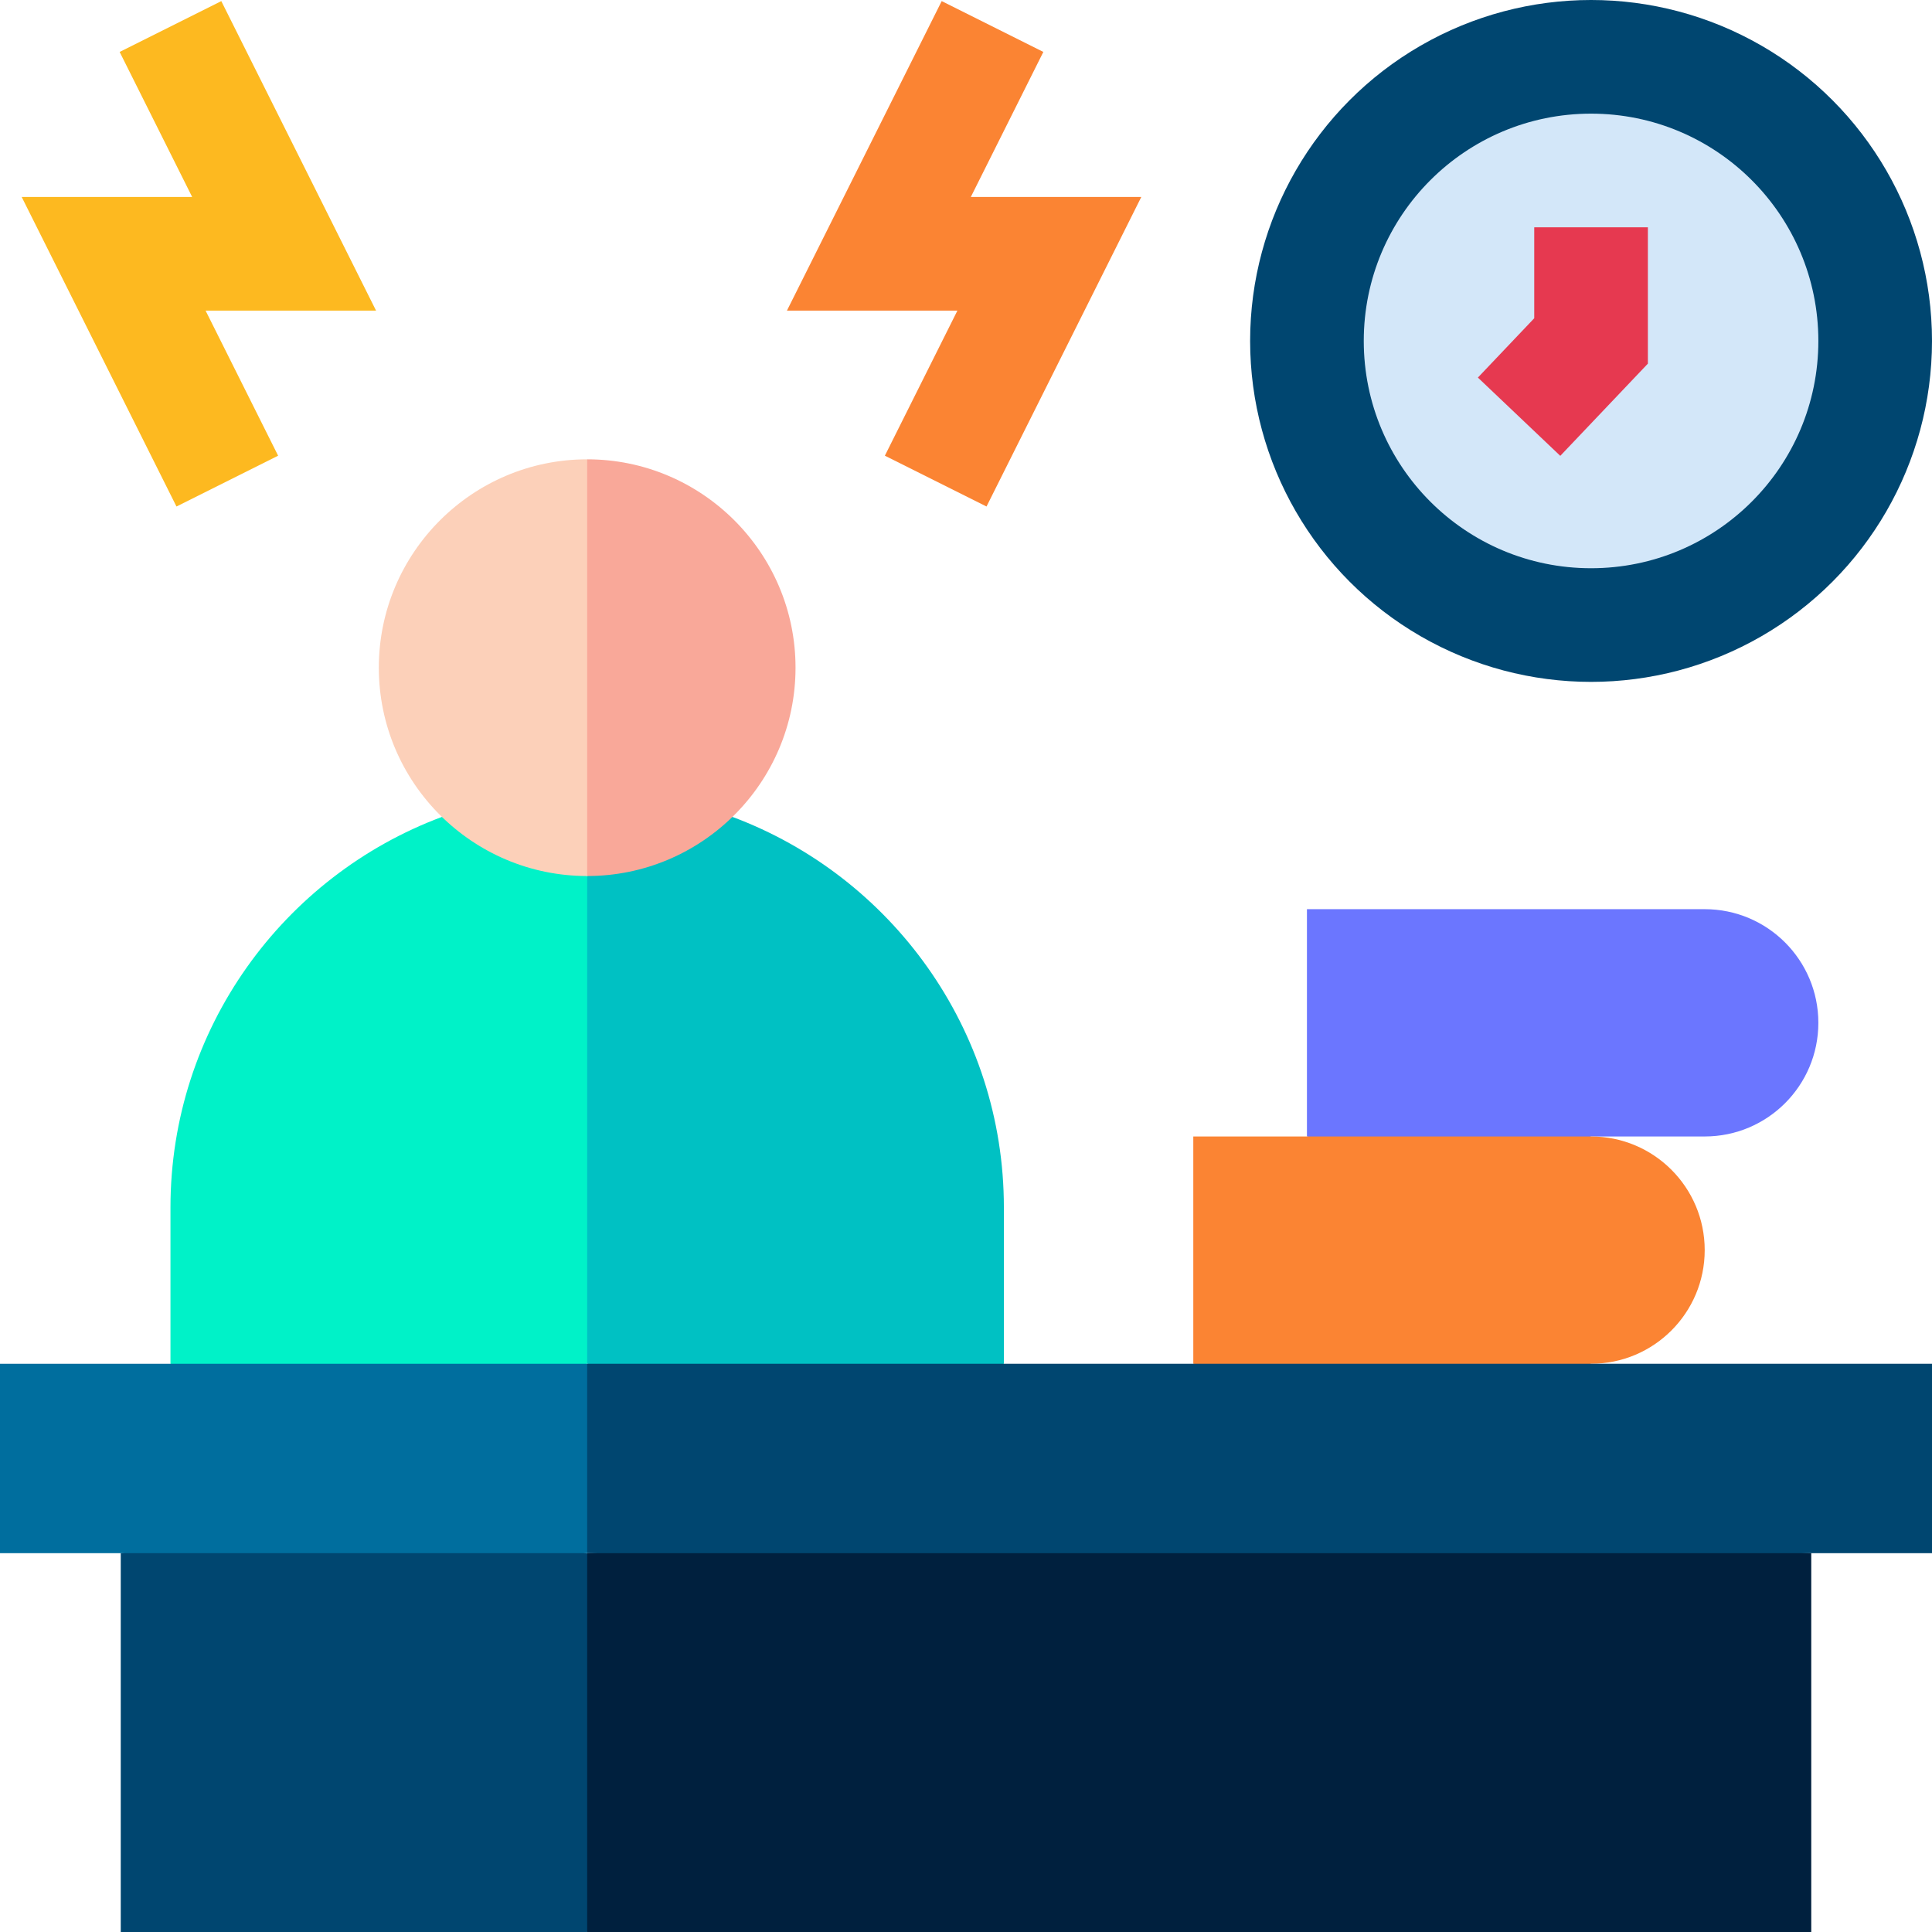
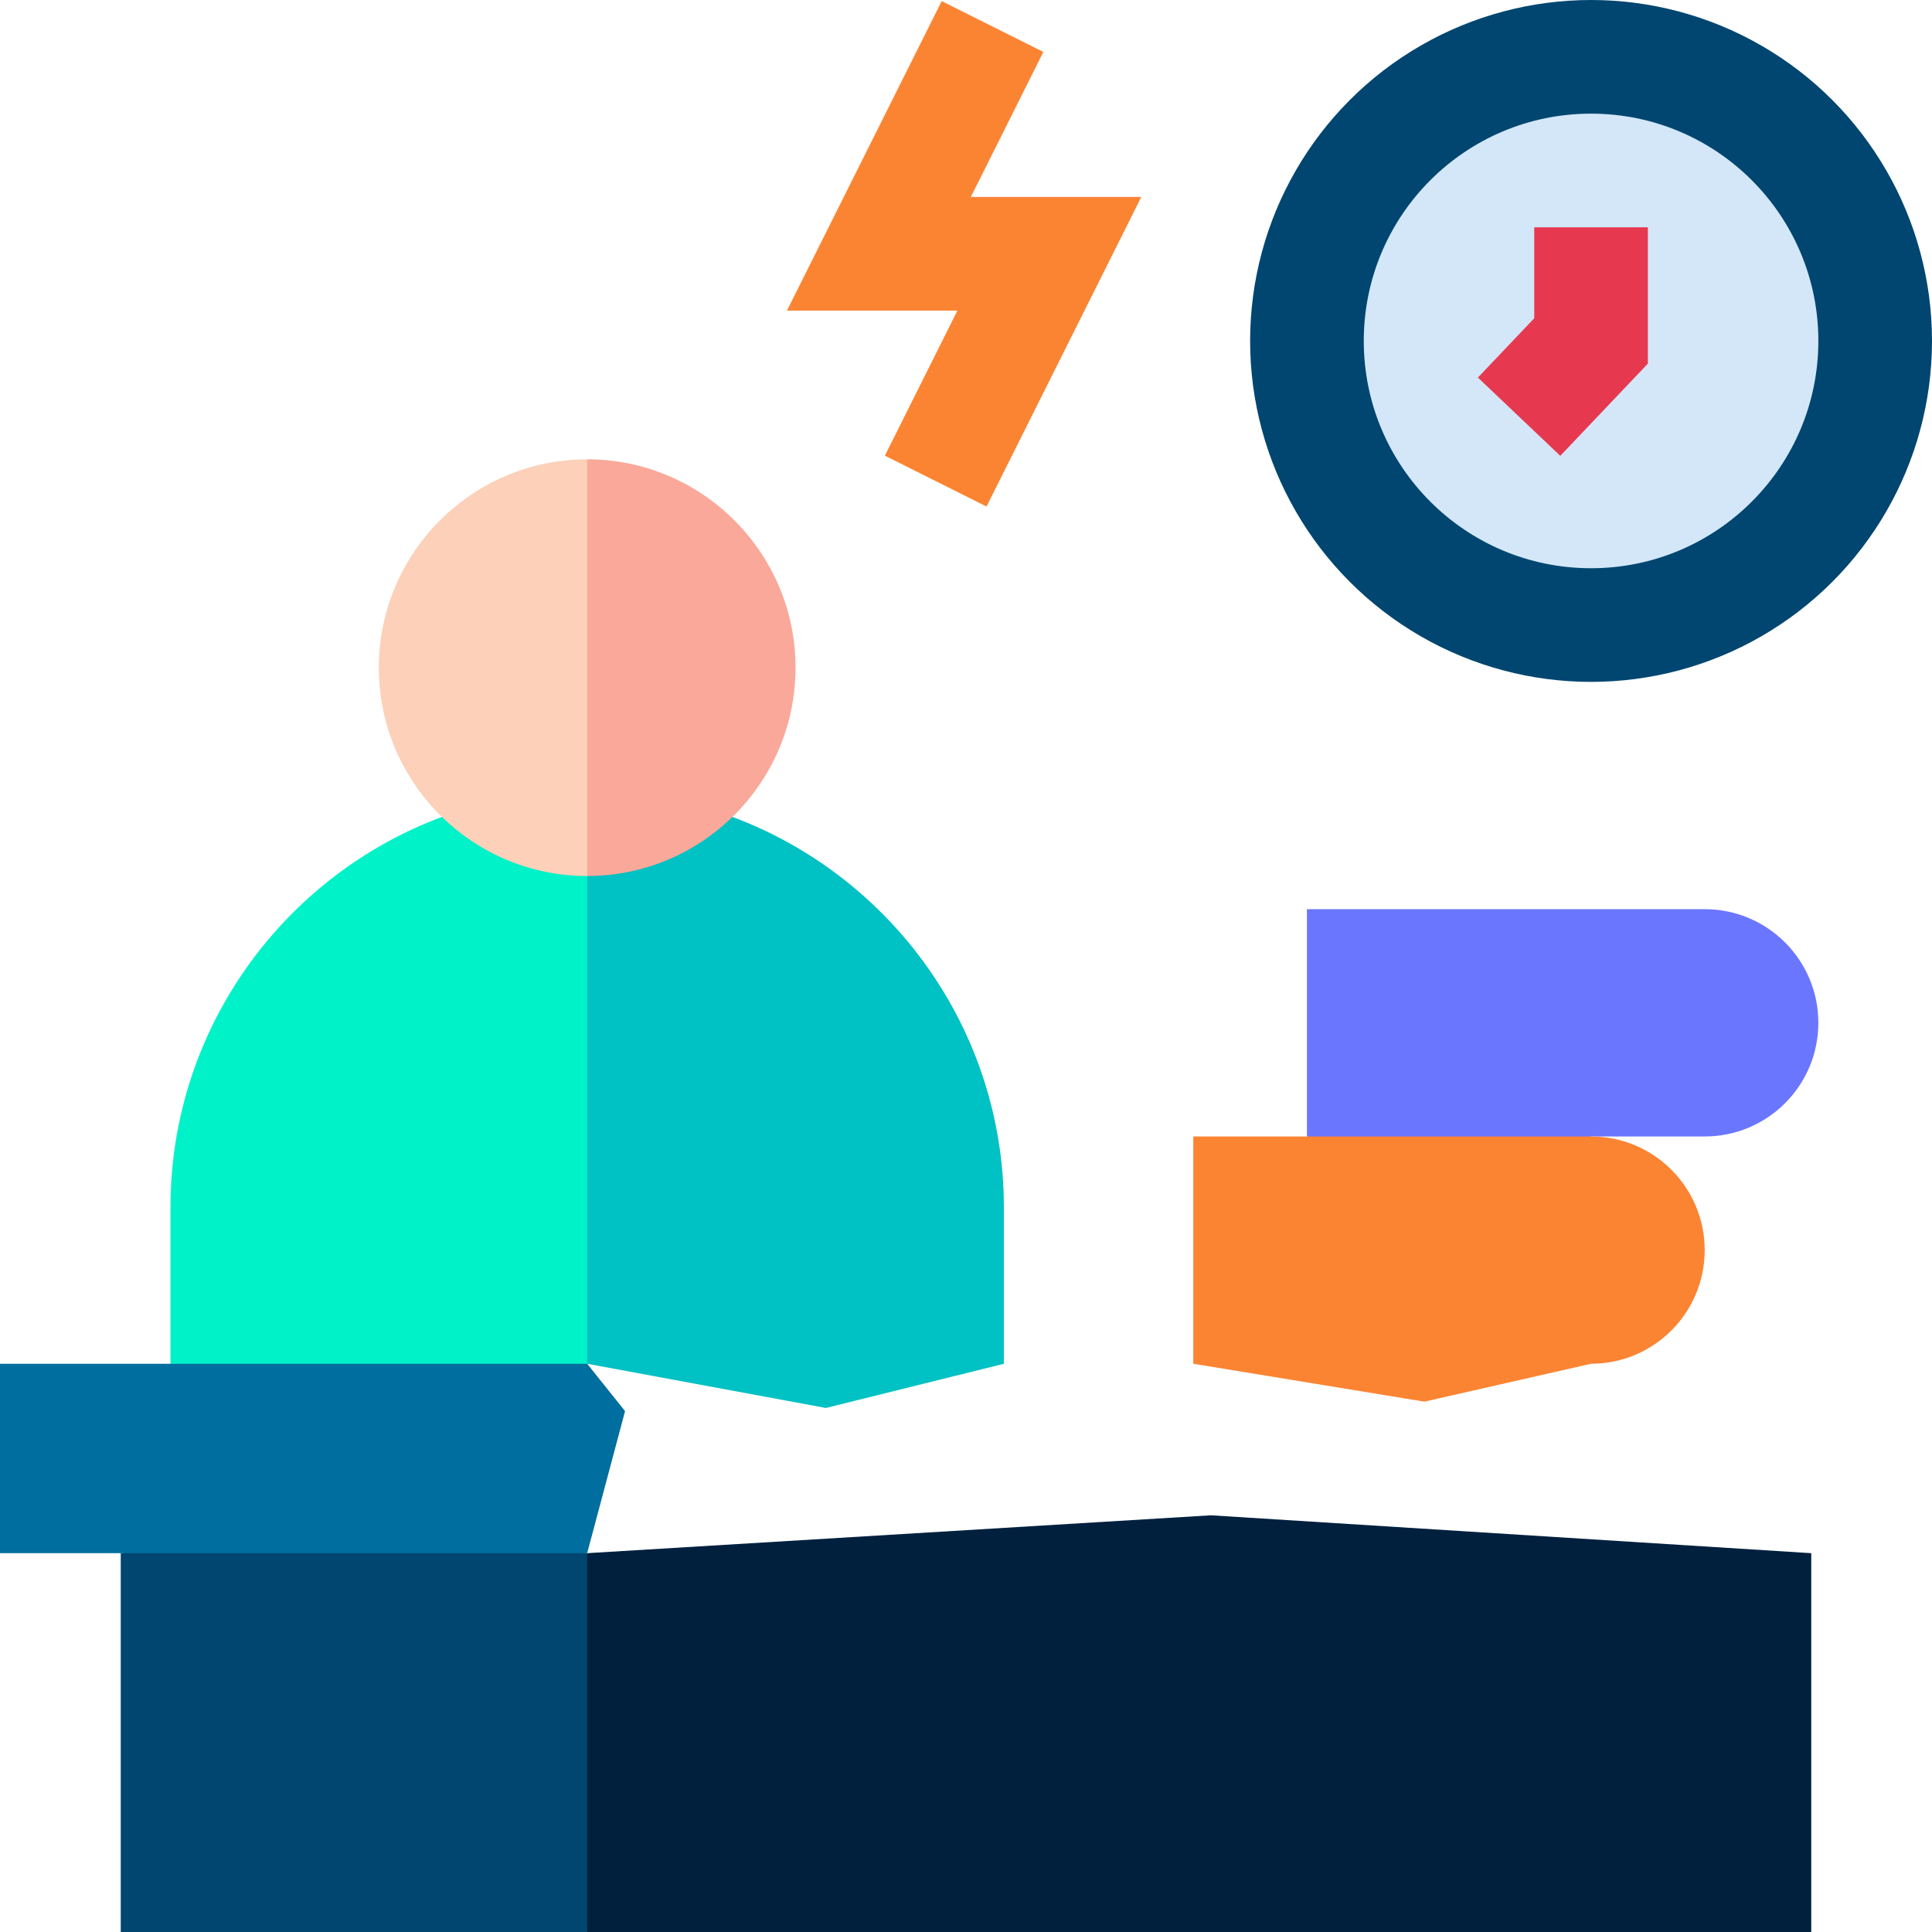
<svg xmlns="http://www.w3.org/2000/svg" id="Capa_1" enable-background="new 0 0 510 510" height="512" viewBox="0 0 510 510" width="512">
  <g>
    <path id="XMLID_229_" d="m450 300h-30l-26.5 10-48.5-10v-60h105c16.568 0 30 13.432 30 30 0 16.568-13.432 30-30 30z" fill="#6b76ff" />
    <path d="m31.875 410v100h123.125l10-37.5-10-62.5-61.562-10z" fill="#004670" />
    <path d="m155 510h323.125v-100l-158.458-10-164.667 10z" fill="#00203e" />
    <g>
      <g>
-         <path d="m46.584 133.708-40.855-81.708h45l-19.145-38.292 26.832-13.416 40.855 81.708h-45l19.145 38.292z" fill="#fdb920" />
-       </g>
+         </g>
    </g>
    <g>
      <g>
        <path d="m260.416 133.708-26.832-13.416 19.146-38.292h-45l40.854-81.708 26.832 13.416-19.145 38.292h45z" fill="#fb8433" />
      </g>
    </g>
    <circle cx="420" cy="90" fill="#004670" r="90" />
    <circle cx="420" cy="90" fill="#d3e7f9" r="60" />
    <path d="m411.875 120.331-21.75-20.662 14.875-15.658v-24.011h30v35.989z" fill="#e63950" />
    <path id="XMLID_223_" d="m420 360-44 10-61-10v-60h105c16.568 0 30 13.432 30 30 0 16.568-13.432 30-30 30z" fill="#fb8433" />
    <path d="m45 318.75v41.25l54.271 15 55.729-15 10-69.667-10-59.083-20.31-12.33-18.033-3.277c-41.805 15.596-71.657 55.931-71.657 103.107z" fill="#00f2c8" />
    <path d="m265 318.75c0-47.18-29.856-87.518-71.667-103.111l-20 .004-18.333 15.607v128.75l63 11.667 47-11.667z" fill="#00c1c3" />
    <path d="m155 360h-155v50h155l10-37.5z" fill="#006e9e" />
-     <path d="m155 360v50h355v-50z" fill="#004670" />
    <path d="m100 176.25c0 30.326 24.673 55 55 55l10-56.584-10-53.416c-30.327 0-55 24.673-55 55z" fill="#fcd0b9" />
    <path d="m155 121.25v110c30.327 0 55-24.674 55-55 0-30.327-24.673-55-55-55z" fill="#f9a899" />
  </g>
</svg>